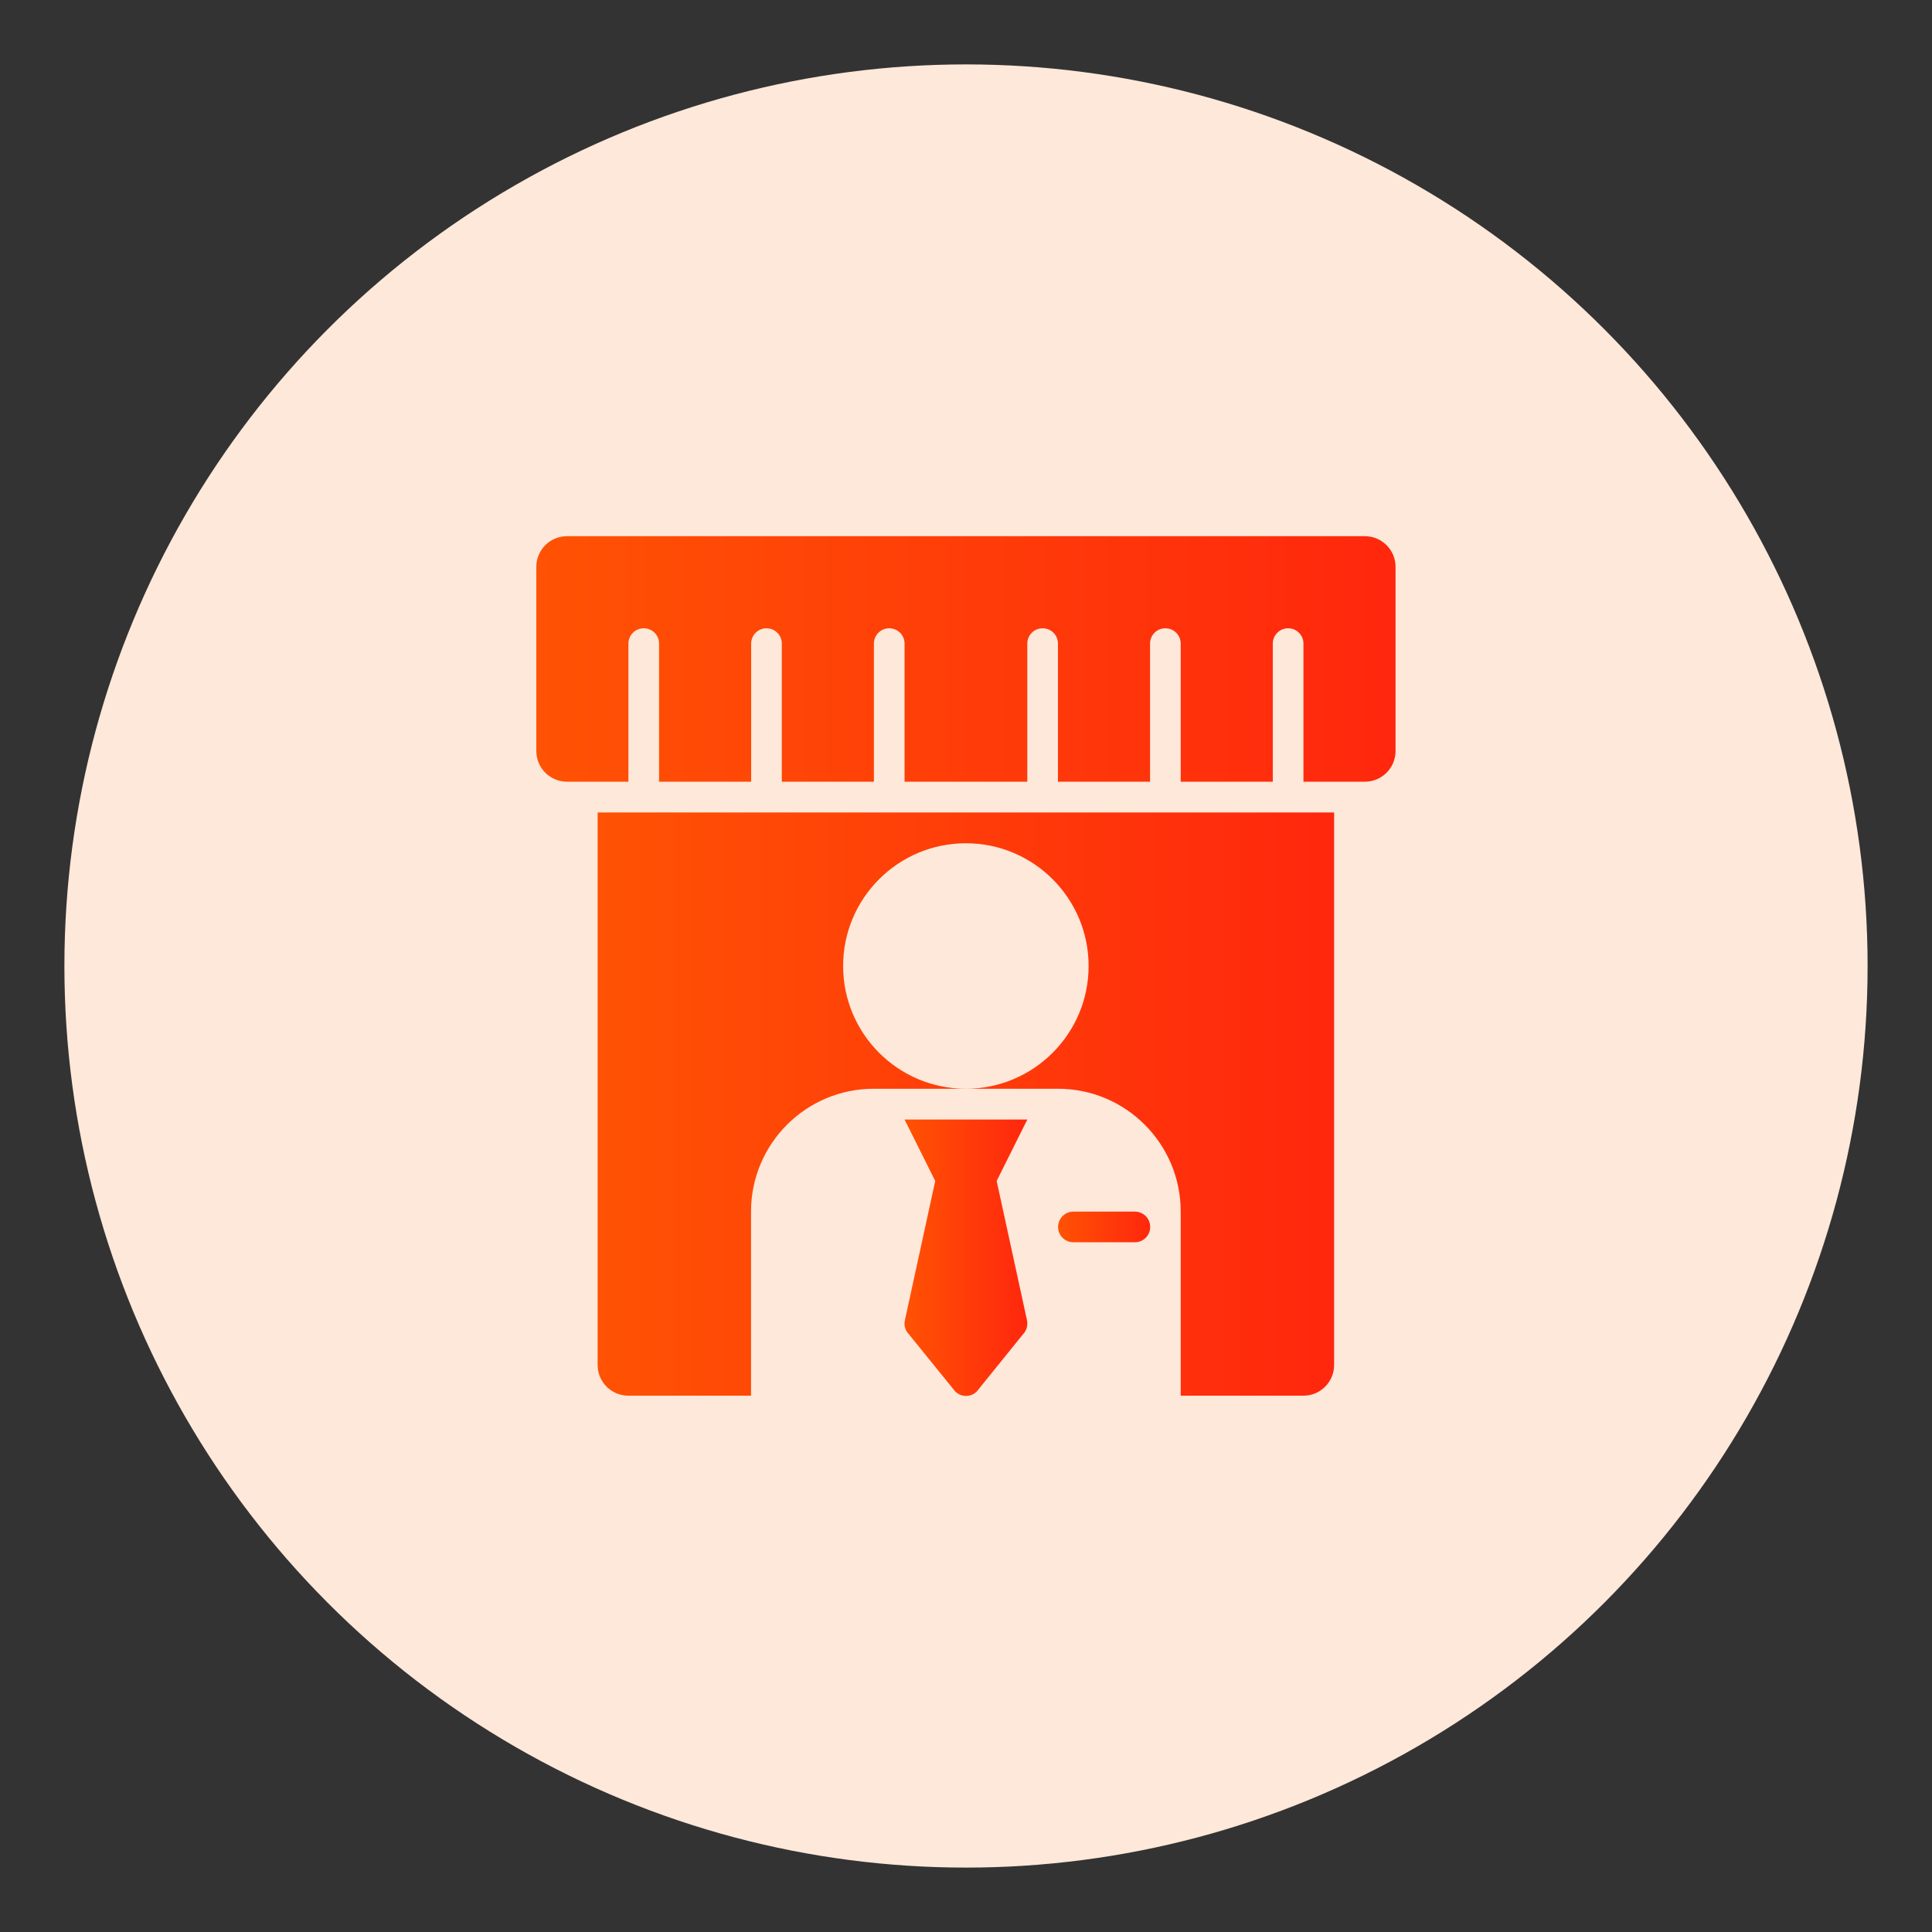
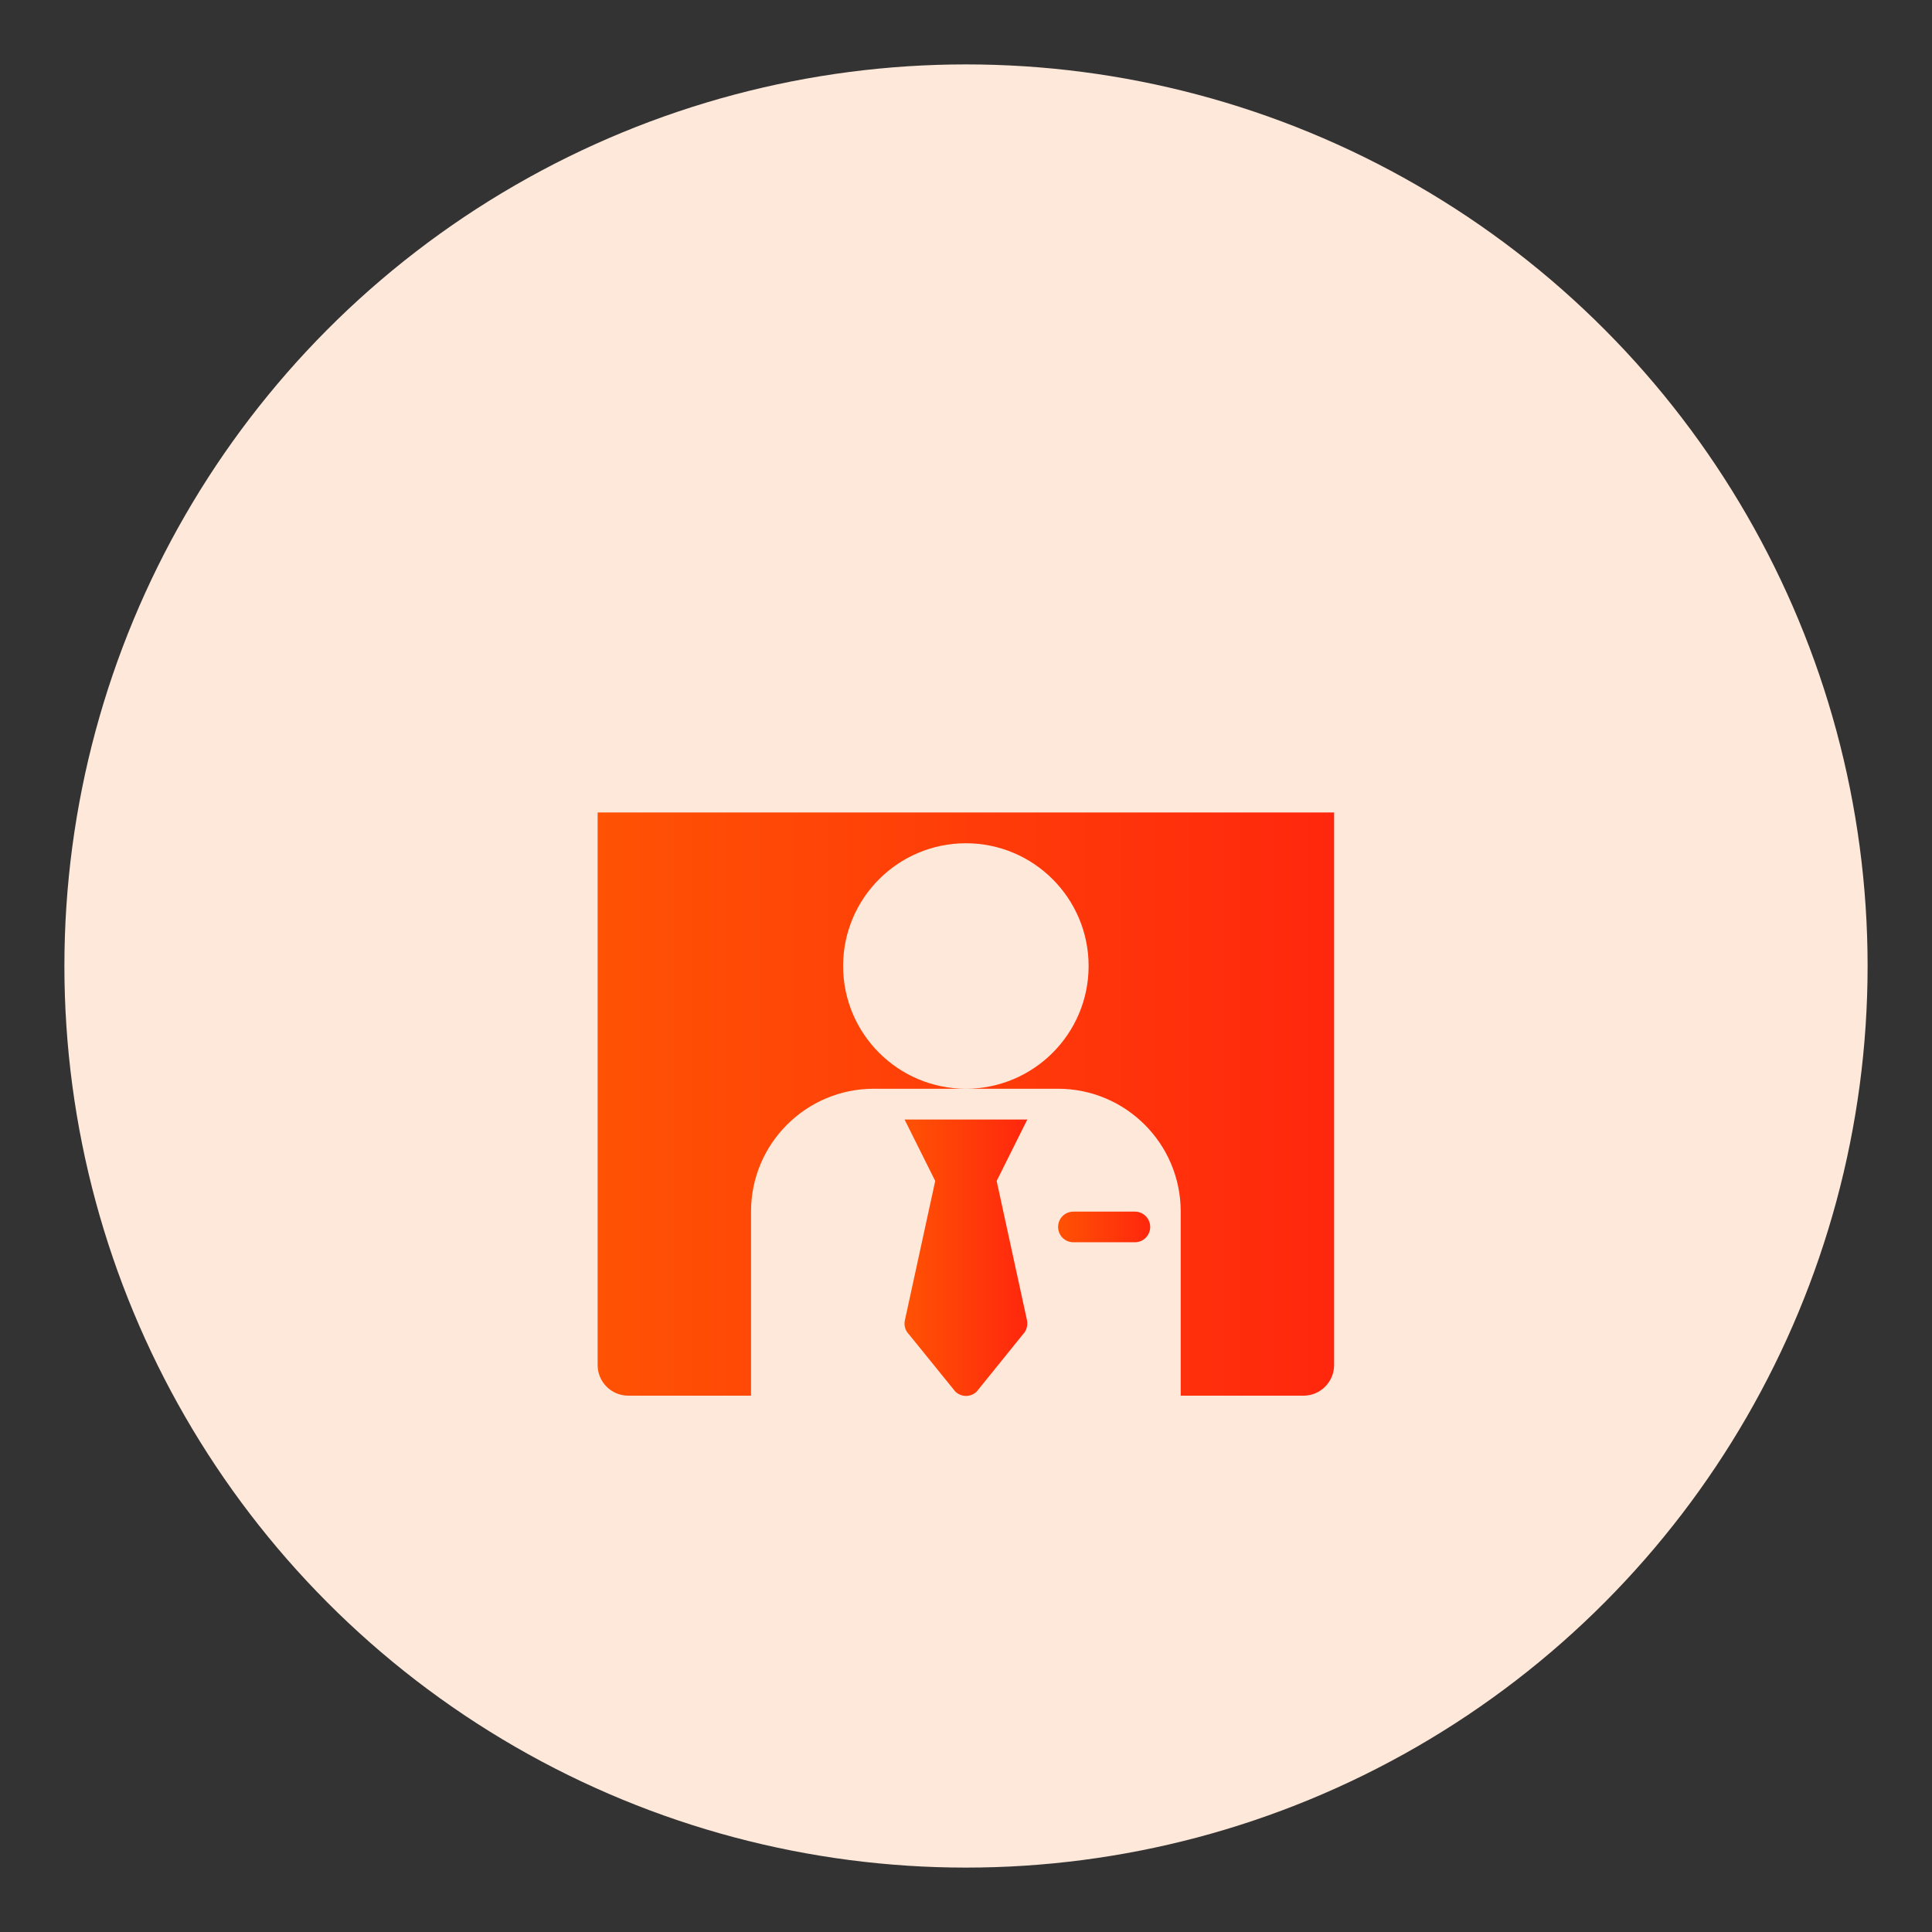
<svg xmlns="http://www.w3.org/2000/svg" xmlns:xlink="http://www.w3.org/1999/xlink" id="Layer_1" viewBox="0 0 150 150">
  <rect x="0" y="0" width="150" height="150" fill="#333333" stroke="none" />
  <defs>
    <style>.cls-1{fill:url(#linear-gradient-2);}.cls-2{fill:#fee8da;}.cls-3{fill:url(#linear-gradient-3);}.cls-4{fill:url(#linear-gradient);}.cls-5{fill:url(#linear-gradient-4);}</style>
    <linearGradient id="linear-gradient" x1="41.63" y1="51.17" x2="108.37" y2="51.17" gradientUnits="userSpaceOnUse">
      <stop offset="0" stop-color="#f60" />
      <stop offset="0" stop-color="#ff5204" />
      <stop offset="1" stop-color="#ff270d" />
    </linearGradient>
    <linearGradient id="linear-gradient-2" x1="70.23" y1="97.64" x2="79.77" y2="97.64" xlink:href="#linear-gradient" />
    <linearGradient id="linear-gradient-3" x1="46.4" y1="85.72" x2="103.6" y2="85.72" xlink:href="#linear-gradient" />
    <linearGradient id="linear-gradient-4" x1="82.15" y1="95.26" x2="89.3" y2="95.26" xlink:href="#linear-gradient" />
  </defs>
  <circle id="Ellipse_113" class="cls-2" cx="75" cy="75" r="70" />
  <g>
-     <path class="cls-4" d="M105.98,41.63H44.02c-1.32,0-2.38,1.07-2.38,2.38v14.3c0,1.32,1.07,2.38,2.38,2.38h4.77v-10.72c0-.66,.53-1.19,1.19-1.19s1.19,.53,1.19,1.19v10.72h7.15v-10.72c0-.66,.53-1.19,1.19-1.19s1.19,.53,1.19,1.19v10.72h7.15v-10.72c0-.66,.53-1.19,1.19-1.19s1.19,.53,1.19,1.19v10.72h9.53v-10.72c0-.66,.53-1.19,1.19-1.19s1.19,.53,1.19,1.19v10.72h7.15v-10.72c0-.66,.53-1.19,1.19-1.19s1.19,.53,1.19,1.19v10.72h7.15v-10.72c0-.66,.53-1.19,1.19-1.19s1.19,.53,1.19,1.19v10.72h4.77c1.32,0,2.38-1.07,2.38-2.38v-14.3c0-1.32-1.07-2.38-2.38-2.38Z" />
    <path class="cls-1" d="M70.23,86.92l2.38,4.77-2.36,10.84c-.08,.39,.04,.79,.33,1.08l3.58,4.42c.23,.23,.54,.35,.84,.35,.31,0,.61-.12,.84-.35l3.57-4.42c.28-.28,.4-.69,.33-1.08l-2.36-10.84,2.38-4.77h-9.53Z" />
    <path class="cls-3" d="M46.4,105.98c0,1.32,1.07,2.38,2.38,2.38h9.53v-14.3c0-5.26,4.27-9.53,9.53-9.53h7.15c-5.26,0-9.53-4.27-9.53-9.53s4.27-9.53,9.53-9.53,9.53,4.27,9.53,9.53-4.27,9.53-9.53,9.53h7.15c5.26,0,9.53,4.27,9.53,9.53v14.3h9.53c1.32,0,2.38-1.07,2.38-2.38V63.08H46.4v42.9Z" />
    <path class="cls-5" d="M88.11,94.07h-4.77c-.66,0-1.19,.53-1.19,1.19s.53,1.19,1.19,1.19h4.77c.66,0,1.19-.53,1.19-1.19s-.53-1.19-1.19-1.19Z" />
  </g>
</svg>